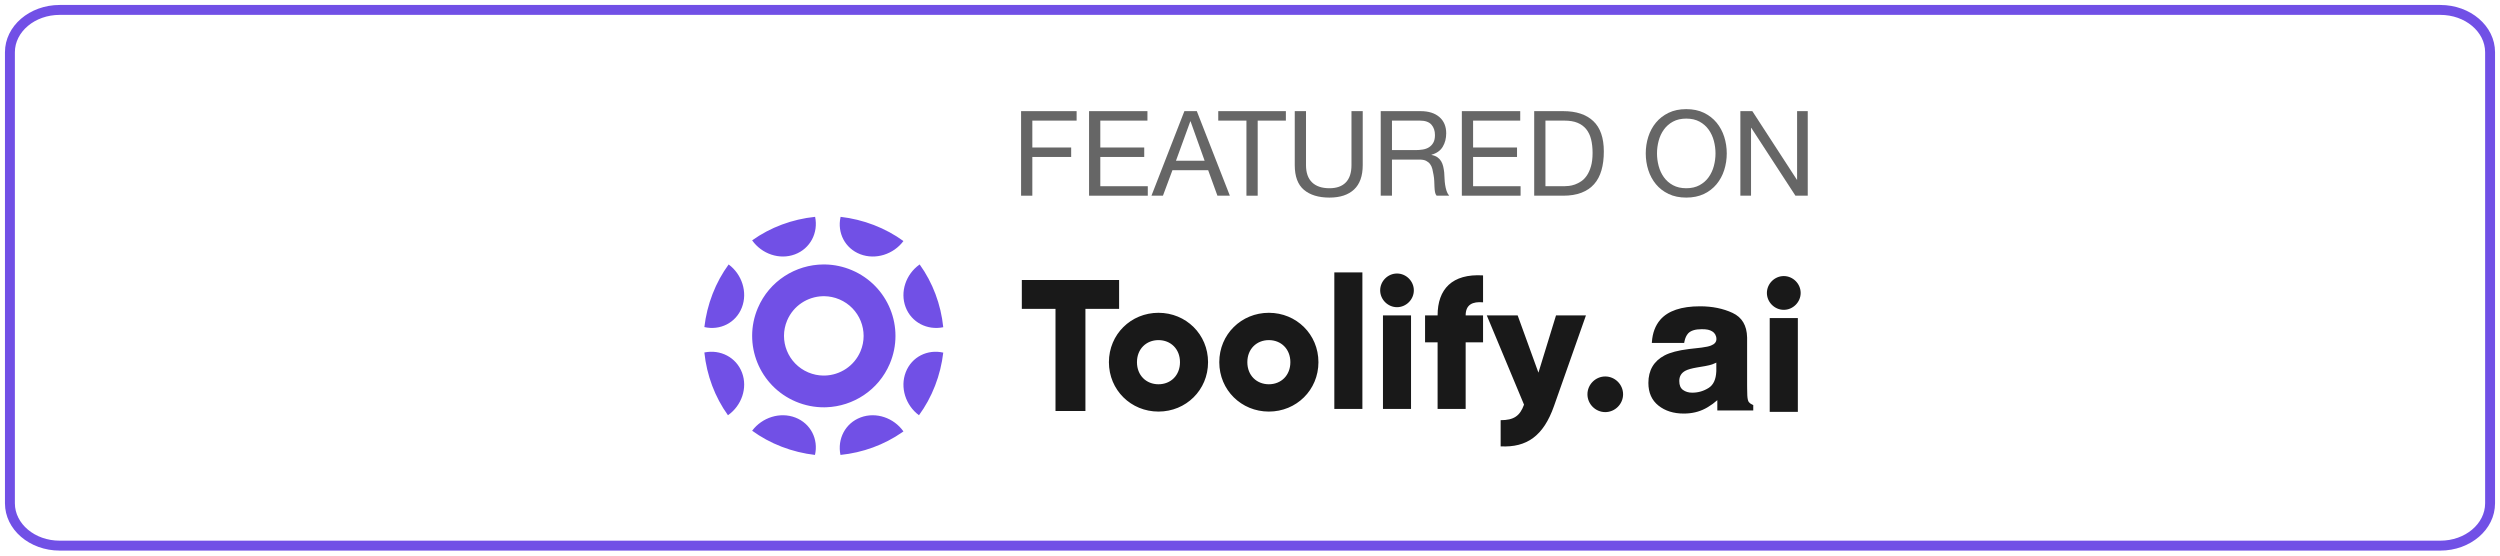
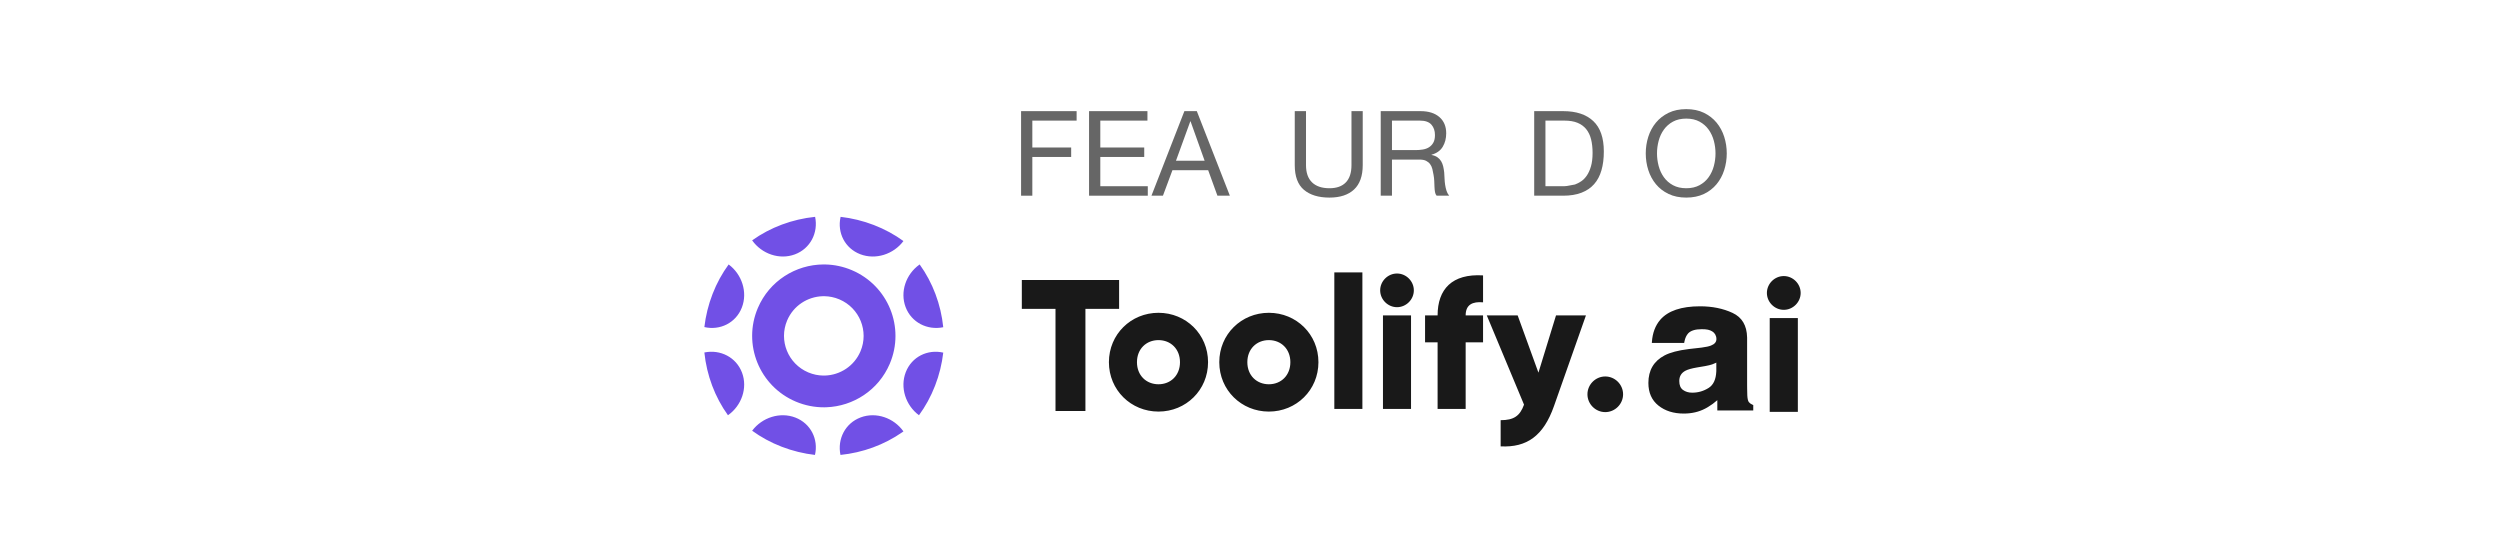
<svg xmlns="http://www.w3.org/2000/svg" width="252px" height="56px" viewBox="0 0 252 56" version="1.1">
  <g stroke="none" stroke-width="1" fill="none" fill-rule="evenodd">
    <g transform="translate(-216, -78)" fill-rule="nonzero">
      <g transform="translate(217, 79)">
-         <path d="M244.983,-0.5 L5.017,-0.5 C1.986,-0.5 -0.5,1.613 -0.5,4.263 L-0.5,49.737 C-0.5,52.387 1.986,54.5 5.017,54.5 L244.983,54.5 C248.014,54.5 250.5,52.387 250.5,49.737 L250.5,4.263 C250.5,1.613 248.014,-0.5 244.983,-0.5 Z M244.983,0.5 C247.494,0.5 249.5,2.205 249.5,4.263 L249.5,49.737 C249.5,51.795 247.494,53.5 244.983,53.5 L5.017,53.5 C2.506,53.5 0.5,51.795 0.5,49.737 L0.5,4.263 C0.5,2.205 2.506,0.5 5.017,0.5 L244.983,0.5 Z" fill="#7150E6" />
        <g transform="translate(70, 10)">
          <g transform="translate(31.925, 0)" fill="#666666">
            <polygon points="0 0.203 0 8.726 1.134 8.726 1.134 4.822 5.049 4.822 5.049 3.868 1.134 3.868 1.134 1.158 5.598 1.158 5.598 0.203" />
            <polygon points="6.852 0.203 6.852 8.726 12.772 8.726 12.772 7.771 7.986 7.771 7.986 4.822 12.414 4.822 12.414 3.868 7.986 3.868 7.986 1.158 12.737 1.158 12.737 0.203" />
            <path d="M15.613,5.204 L17.058,1.229 L17.082,1.229 L18.502,5.204 L15.613,5.204 Z M16.461,0.203 L13.142,8.726 L14.3,8.726 L15.255,6.159 L18.86,6.159 L19.791,8.726 L21.045,8.726 L17.714,0.203 L16.461,0.203 Z" />
-             <polygon points="22.716 1.158 22.716 8.726 23.85 8.726 23.85 1.158 26.691 1.158 26.691 0.203 19.875 0.203 19.875 1.158" />
            <path d="M34.438,5.646 L34.438,0.203 L33.304,0.203 L33.304,5.646 C33.304,6.41 33.115,6.989 32.737,7.383 C32.359,7.777 31.808,7.974 31.084,7.974 C30.32,7.974 29.735,7.777 29.329,7.383 C28.923,6.989 28.72,6.41 28.72,5.646 L28.72,0.203 L27.586,0.203 L27.586,5.646 C27.586,6.784 27.894,7.614 28.511,8.135 C29.128,8.656 29.985,8.917 31.084,8.917 C32.158,8.917 32.985,8.644 33.566,8.099 C34.147,7.554 34.438,6.736 34.438,5.646 Z" />
            <path d="M36.252,0.203 L36.252,8.726 L37.386,8.726 L37.386,5.085 L40.156,5.085 C40.434,5.085 40.657,5.127 40.824,5.21 C40.991,5.294 41.126,5.405 41.23,5.545 C41.333,5.684 41.409,5.847 41.457,6.034 C41.504,6.221 41.544,6.418 41.576,6.625 C41.616,6.832 41.64,7.043 41.648,7.258 C41.656,7.472 41.664,7.673 41.672,7.86 C41.679,8.047 41.697,8.217 41.725,8.368 C41.753,8.519 41.807,8.638 41.886,8.726 L43.152,8.726 C43.032,8.583 42.943,8.417 42.883,8.23 C42.823,8.043 42.778,7.846 42.746,7.64 C42.714,7.433 42.694,7.222 42.686,7.007 C42.678,6.792 42.666,6.581 42.65,6.374 C42.626,6.167 42.593,5.968 42.549,5.777 C42.505,5.586 42.437,5.413 42.346,5.258 C42.254,5.103 42.131,4.97 41.976,4.858 C41.821,4.747 41.62,4.667 41.373,4.62 L41.373,4.596 C41.89,4.452 42.266,4.186 42.501,3.796 C42.736,3.406 42.853,2.952 42.853,2.435 C42.853,1.743 42.624,1.198 42.167,0.8 C41.709,0.402 41.075,0.203 40.263,0.203 L36.252,0.203 Z M39.75,4.13 L37.386,4.13 L37.386,1.158 L40.203,1.158 C40.736,1.158 41.122,1.293 41.361,1.564 C41.6,1.834 41.719,2.184 41.719,2.614 C41.719,2.925 41.666,3.177 41.558,3.372 C41.451,3.567 41.307,3.722 41.128,3.838 C40.949,3.953 40.74,4.031 40.502,4.07 C40.263,4.11 40.012,4.13 39.75,4.13 Z" />
-             <polygon points="44.429 0.203 44.429 8.726 50.35 8.726 50.35 7.771 45.563 7.771 45.563 4.822 49.991 4.822 49.991 3.868 45.563 3.868 45.563 1.158 50.314 1.158 50.314 0.203" />
-             <path d="M52.856,7.771 L52.856,1.158 L54.766,1.158 C55.291,1.158 55.733,1.231 56.091,1.379 C56.449,1.526 56.742,1.741 56.969,2.023 C57.195,2.306 57.359,2.648 57.458,3.05 C57.557,3.452 57.607,3.907 57.607,4.417 C57.607,4.942 57.553,5.389 57.446,5.76 C57.339,6.13 57.201,6.438 57.034,6.685 C56.867,6.931 56.678,7.126 56.467,7.27 C56.256,7.413 56.043,7.522 55.829,7.598 C55.614,7.673 55.411,7.721 55.22,7.741 C55.029,7.761 54.87,7.771 54.742,7.771 L52.856,7.771 Z M51.722,0.203 L51.722,8.726 L54.647,8.726 C55.355,8.726 55.968,8.626 56.485,8.427 C57.002,8.228 57.428,7.94 57.762,7.562 C58.097,7.184 58.343,6.718 58.502,6.165 C58.662,5.612 58.741,4.978 58.741,4.261 C58.741,2.893 58.387,1.874 57.679,1.206 C56.971,0.537 55.96,0.203 54.647,0.203 L51.722,0.203 Z" />
+             <path d="M52.856,7.771 L52.856,1.158 L54.766,1.158 C55.291,1.158 55.733,1.231 56.091,1.379 C56.449,1.526 56.742,1.741 56.969,2.023 C57.195,2.306 57.359,2.648 57.458,3.05 C57.557,3.452 57.607,3.907 57.607,4.417 C57.607,4.942 57.553,5.389 57.446,5.76 C57.339,6.13 57.201,6.438 57.034,6.685 C56.867,6.931 56.678,7.126 56.467,7.27 C56.256,7.413 56.043,7.522 55.829,7.598 C55.029,7.761 54.87,7.771 54.742,7.771 L52.856,7.771 Z M51.722,0.203 L51.722,8.726 L54.647,8.726 C55.355,8.726 55.968,8.626 56.485,8.427 C57.002,8.228 57.428,7.94 57.762,7.562 C58.097,7.184 58.343,6.718 58.502,6.165 C58.662,5.612 58.741,4.978 58.741,4.261 C58.741,2.893 58.387,1.874 57.679,1.206 C56.971,0.537 55.96,0.203 54.647,0.203 L51.722,0.203 Z" />
            <path d="M64.101,4.464 C64.101,4.035 64.157,3.611 64.268,3.193 C64.379,2.775 64.554,2.399 64.793,2.065 C65.032,1.731 65.338,1.462 65.712,1.259 C66.086,1.056 66.532,0.955 67.049,0.955 C67.567,0.955 68.012,1.056 68.386,1.259 C68.76,1.462 69.067,1.731 69.305,2.065 C69.544,2.399 69.719,2.775 69.831,3.193 C69.942,3.611 69.998,4.035 69.998,4.464 C69.998,4.894 69.942,5.318 69.831,5.736 C69.719,6.153 69.544,6.529 69.305,6.864 C69.067,7.198 68.76,7.466 68.386,7.669 C68.012,7.872 67.567,7.974 67.049,7.974 C66.532,7.974 66.086,7.872 65.712,7.669 C65.338,7.466 65.032,7.198 64.793,6.864 C64.554,6.529 64.379,6.153 64.268,5.736 C64.157,5.318 64.101,4.894 64.101,4.464 Z M62.967,4.464 C62.967,5.045 63.052,5.604 63.223,6.142 C63.395,6.679 63.651,7.154 63.993,7.568 C64.336,7.982 64.761,8.31 65.271,8.553 C65.78,8.795 66.373,8.917 67.049,8.917 C67.726,8.917 68.319,8.795 68.828,8.553 C69.337,8.31 69.763,7.982 70.105,7.568 C70.447,7.154 70.704,6.679 70.875,6.142 C71.046,5.604 71.132,5.045 71.132,4.464 C71.132,3.883 71.046,3.324 70.875,2.787 C70.704,2.25 70.447,1.775 70.105,1.361 C69.763,0.947 69.337,0.617 68.828,0.37 C68.319,0.123 67.726,0 67.049,0 C66.373,0 65.78,0.123 65.271,0.37 C64.761,0.617 64.336,0.947 63.993,1.361 C63.651,1.775 63.395,2.25 63.223,2.787 C63.052,3.324 62.967,3.883 62.967,4.464 Z" />
-             <polygon points="72.504 0.203 72.504 8.726 73.579 8.726 73.579 1.886 73.603 1.886 78.055 8.726 79.296 8.726 79.296 0.203 78.222 0.203 78.222 7.114 78.198 7.114 73.71 0.203" />
          </g>
          <g transform="translate(0, 10.857)">
            <path d="M45.775,9.673 C48.547,9.673 50.772,11.842 50.772,14.651 C50.772,17.461 48.547,19.63 45.775,19.63 C43.003,19.63 40.778,17.461 40.778,14.651 C40.778,11.842 43.003,9.673 45.775,9.673 Z M56.901,9.673 C59.673,9.673 61.898,11.842 61.898,14.651 C61.898,17.461 59.673,19.63 56.901,19.63 C54.129,19.63 51.903,17.461 51.903,14.651 C51.903,11.842 54.129,9.673 56.901,9.673 Z M41.806,6.37 L41.806,9.274 L38.411,9.274 L38.411,19.57 L35.394,19.57 L35.394,9.274 L32,9.274 L32,6.37 L41.806,6.37 Z M45.775,12.426 C44.549,12.426 43.606,13.313 43.606,14.651 C43.606,15.99 44.549,16.877 45.775,16.877 C47.001,16.877 47.943,15.99 47.943,14.651 C47.943,13.313 47.001,12.426 45.775,12.426 Z M56.901,12.426 C55.675,12.426 54.732,13.313 54.732,14.651 C54.732,15.99 55.675,16.877 56.901,16.877 C58.126,16.877 59.069,15.99 59.069,14.651 C59.069,13.313 58.126,12.426 56.901,12.426 Z M66.329,19.366 L66.329,5.6 L63.5,5.6 L63.5,19.366 L66.329,19.366 Z M69.818,9.107 C70.742,9.107 71.515,8.334 71.515,7.41 C71.515,6.486 70.742,5.713 69.818,5.713 C68.894,5.713 68.121,6.486 68.121,7.41 C68.121,8.334 68.894,9.107 69.818,9.107 Z M71.232,19.366 L71.232,9.937 L68.403,9.937 L68.403,19.366 L71.232,19.366 Z M76.738,19.366 L76.738,12.653 L78.492,12.653 L78.492,9.937 L76.738,9.937 C76.738,8.843 77.436,8.523 78.492,8.617 L78.492,5.902 C75.362,5.713 73.91,7.297 73.91,9.937 L72.646,9.937 L72.646,12.653 L73.91,12.653 L73.91,19.366 L76.738,19.366 Z M85.639,19.083 L88.863,9.937 L85.846,9.937 L84.074,15.707 L81.981,9.937 L78.869,9.937 L82.622,18.932 C82.207,20.082 81.585,20.497 80.265,20.497 L80.265,23.137 C82.905,23.269 84.583,22.081 85.639,19.083 Z M108.805,9.374 C109.732,9.374 110.507,8.599 110.507,7.672 C110.507,6.746 109.732,5.97 108.805,5.97 C107.878,5.97 107.103,6.746 107.103,7.672 C107.103,8.599 107.878,9.374 108.805,9.374 Z M110.223,19.662 L110.223,10.206 L107.387,10.206 L107.387,19.662 L110.223,19.662 Z M90.81,19.684 C91.794,19.684 92.607,18.871 92.607,17.888 C92.607,16.904 91.794,16.091 90.81,16.091 C89.827,16.091 89.014,16.904 89.014,17.888 C89.014,18.871 89.827,19.684 90.81,19.684 Z M100.366,9.018 C101.593,9.018 102.685,9.239 103.641,9.684 C104.595,10.127 105.084,10.955 105.108,12.152 L105.109,12.245 L105.109,16.96 L105.112,17.277 L105.119,17.631 L105.125,17.886 C105.126,17.93 105.128,17.975 105.129,18.02 C105.148,18.348 105.202,18.567 105.282,18.671 C105.355,18.766 105.462,18.848 105.603,18.915 L105.666,18.944 L105.728,18.97 L105.728,19.517 L102.106,19.517 L102.106,18.478 L102.083,18.499 C101.802,18.749 101.496,18.974 101.162,19.173 L101.017,19.256 L100.886,19.328 C100.247,19.663 99.526,19.83 98.723,19.83 C97.697,19.83 96.845,19.563 96.172,19.026 C95.495,18.487 95.157,17.722 95.157,16.742 C95.157,15.471 95.7,14.543 96.783,13.971 C97.347,13.674 98.159,13.461 99.219,13.329 L99.359,13.312 L100.343,13.201 L100.532,13.178 C100.959,13.122 101.269,13.055 101.461,12.977 C101.836,12.832 102.015,12.616 102.015,12.319 C102.015,11.975 101.845,11.694 101.592,11.546 C101.32,11.387 101.061,11.326 100.531,11.326 C99.877,11.326 99.423,11.47 99.163,11.752 C98.988,11.949 98.865,12.213 98.796,12.545 L98.78,12.629 L98.766,12.711 L95.505,12.711 L95.512,12.608 C95.574,11.709 95.852,10.968 96.346,10.384 C97.133,9.471 98.476,9.018 100.366,9.018 Z M102.005,14.695 L101.964,14.716 C101.842,14.776 101.72,14.827 101.596,14.87 C101.423,14.93 101.194,14.986 100.909,15.038 L100.812,15.055 L100.057,15.183 C99.514,15.276 99.124,15.388 98.889,15.514 C98.475,15.736 98.271,16.077 98.271,16.548 C98.271,16.97 98.396,17.267 98.642,17.446 C98.897,17.632 99.206,17.725 99.575,17.725 C100.175,17.725 100.727,17.565 101.234,17.244 C101.708,16.943 101.966,16.395 102.002,15.594 L102.005,15.504 L102.005,14.695 Z" fill="#191919" />
            <path d="M20.067,21.629 L19.934,21.723 C18.123,22.981 15.972,23.77 13.719,24 C13.387,22.396 14.201,20.798 15.757,20.217 C17.313,19.636 19.1,20.263 20.067,21.629 Z M9.173,20.233 C10.726,20.832 11.514,22.422 11.149,24 C10.022,23.869 8.896,23.598 7.798,23.175 C6.7,22.752 5.703,22.205 4.816,21.56 C5.813,20.226 7.621,19.635 9.173,20.233 Z M24.08,13.688 C23.948,14.816 23.676,15.936 23.252,17.028 C22.828,18.122 22.279,19.116 21.632,20 C20.293,19.006 19.701,17.205 20.301,15.657 C20.901,14.11 22.497,13.324 24.08,13.688 Z M3.796,15.705 C4.379,17.256 3.75,19.037 2.378,20 C1.062,18.169 0.237,15.974 0,13.673 C1.609,13.342 3.213,14.154 3.796,15.705 Z M12.001,4.8 L12.206,4.802 C13.095,4.822 13.994,5.007 14.862,5.374 C18.534,6.927 20.247,11.153 18.688,14.813 C17.555,17.474 15.003,19.103 12.283,19.196 L12.079,19.2 C11.124,19.205 10.153,19.021 9.218,18.626 C5.547,17.073 3.834,12.847 5.392,9.187 C6.554,6.46 9.206,4.816 12.001,4.8 Z M12.089,8 L11.92,8.002 C10.404,8.048 8.979,8.954 8.347,10.437 C7.481,12.47 8.433,14.818 10.472,15.681 C10.969,15.891 11.483,15.994 11.991,16 L12.16,15.998 C13.677,15.952 15.102,15.046 15.734,13.563 C16.599,11.53 15.648,9.182 13.608,8.319 C13.112,8.109 12.597,8.006 12.089,8 Z M21.702,4.8 C23.019,6.631 23.844,8.826 24.08,11.127 C22.471,11.458 20.867,10.646 20.284,9.095 C19.706,7.558 20.319,5.794 21.666,4.825 L21.702,4.8 Z M2.448,4.8 C3.787,5.794 4.379,7.595 3.779,9.143 C3.179,10.69 1.583,11.476 0,11.112 C0.131,9.989 0.404,8.866 0.828,7.772 C1.252,6.678 1.801,5.684 2.448,4.8 Z M13.734,0 C14.861,0.131 15.987,0.402 17.085,0.825 C18.182,1.248 19.18,1.795 20.067,2.44 C19.07,3.774 17.262,4.365 15.709,3.767 C14.17,3.174 13.383,1.606 13.724,0.042 L13.734,0 Z M11.164,0 C11.496,1.604 10.682,3.202 9.126,3.783 C7.57,4.364 5.783,3.738 4.816,2.371 C6.654,1.058 8.856,0.236 11.164,0 Z" fill="#7150E6" />
          </g>
        </g>
      </g>
    </g>
  </g>
</svg>